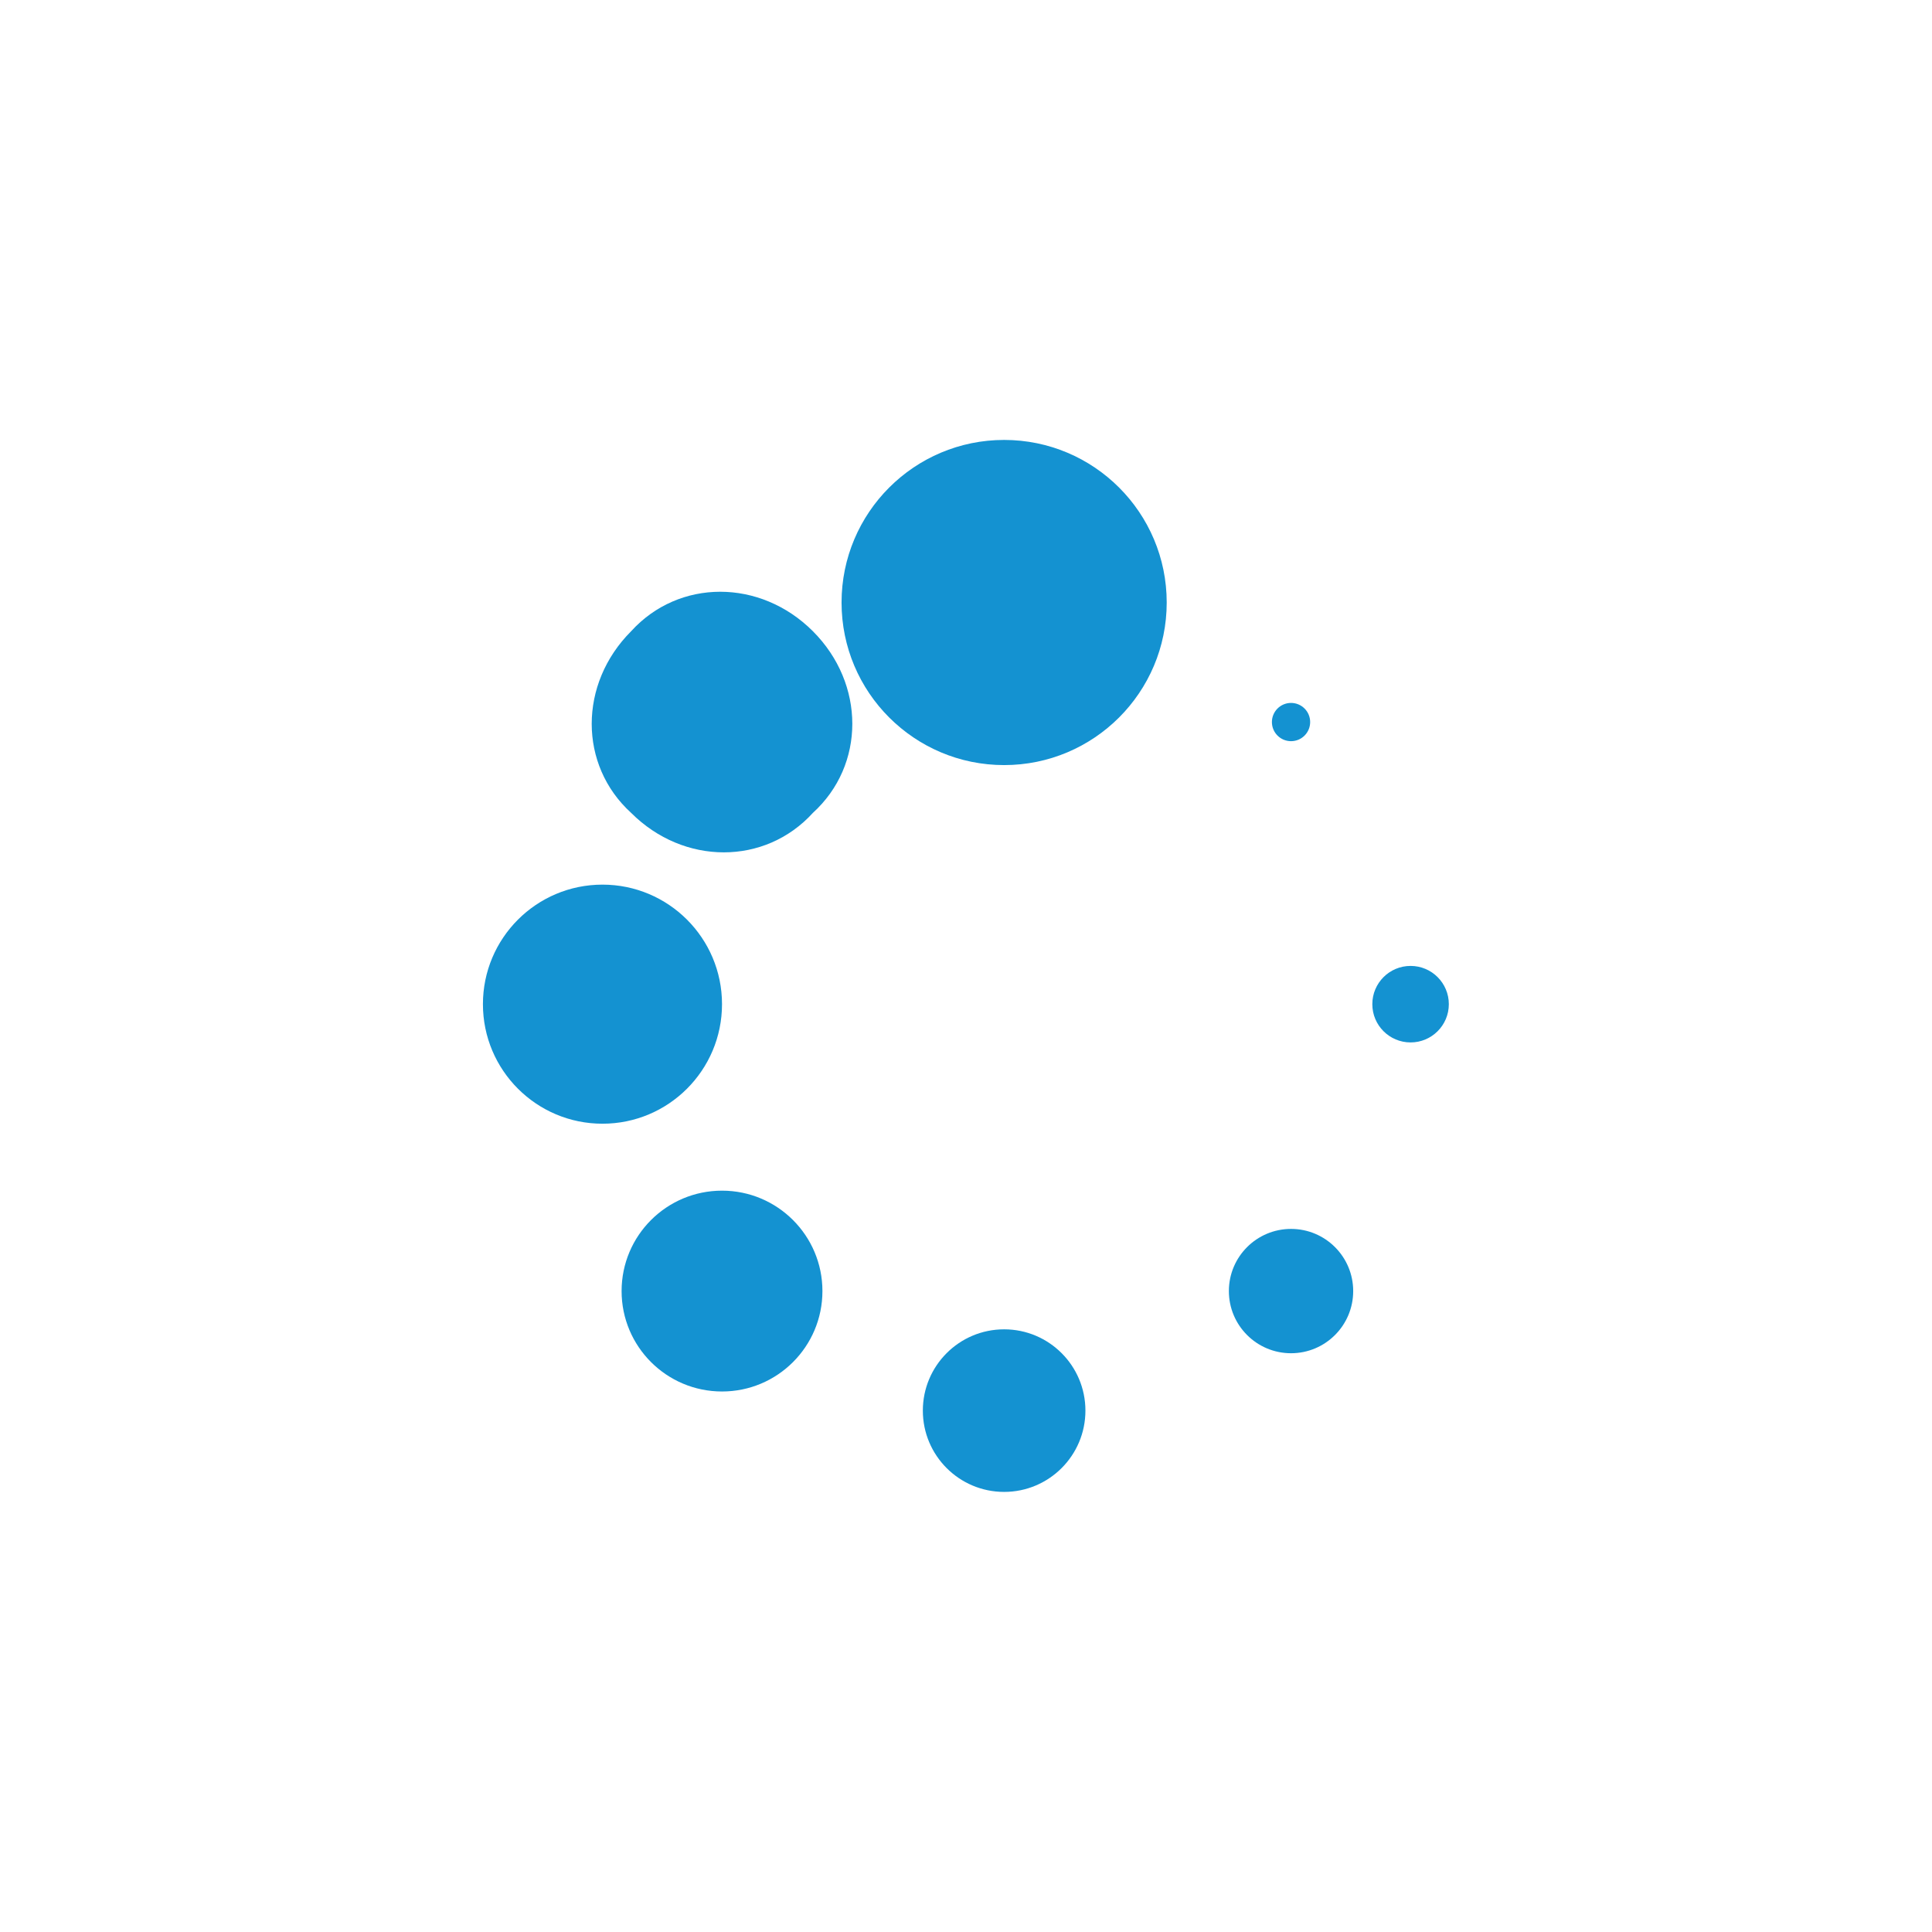
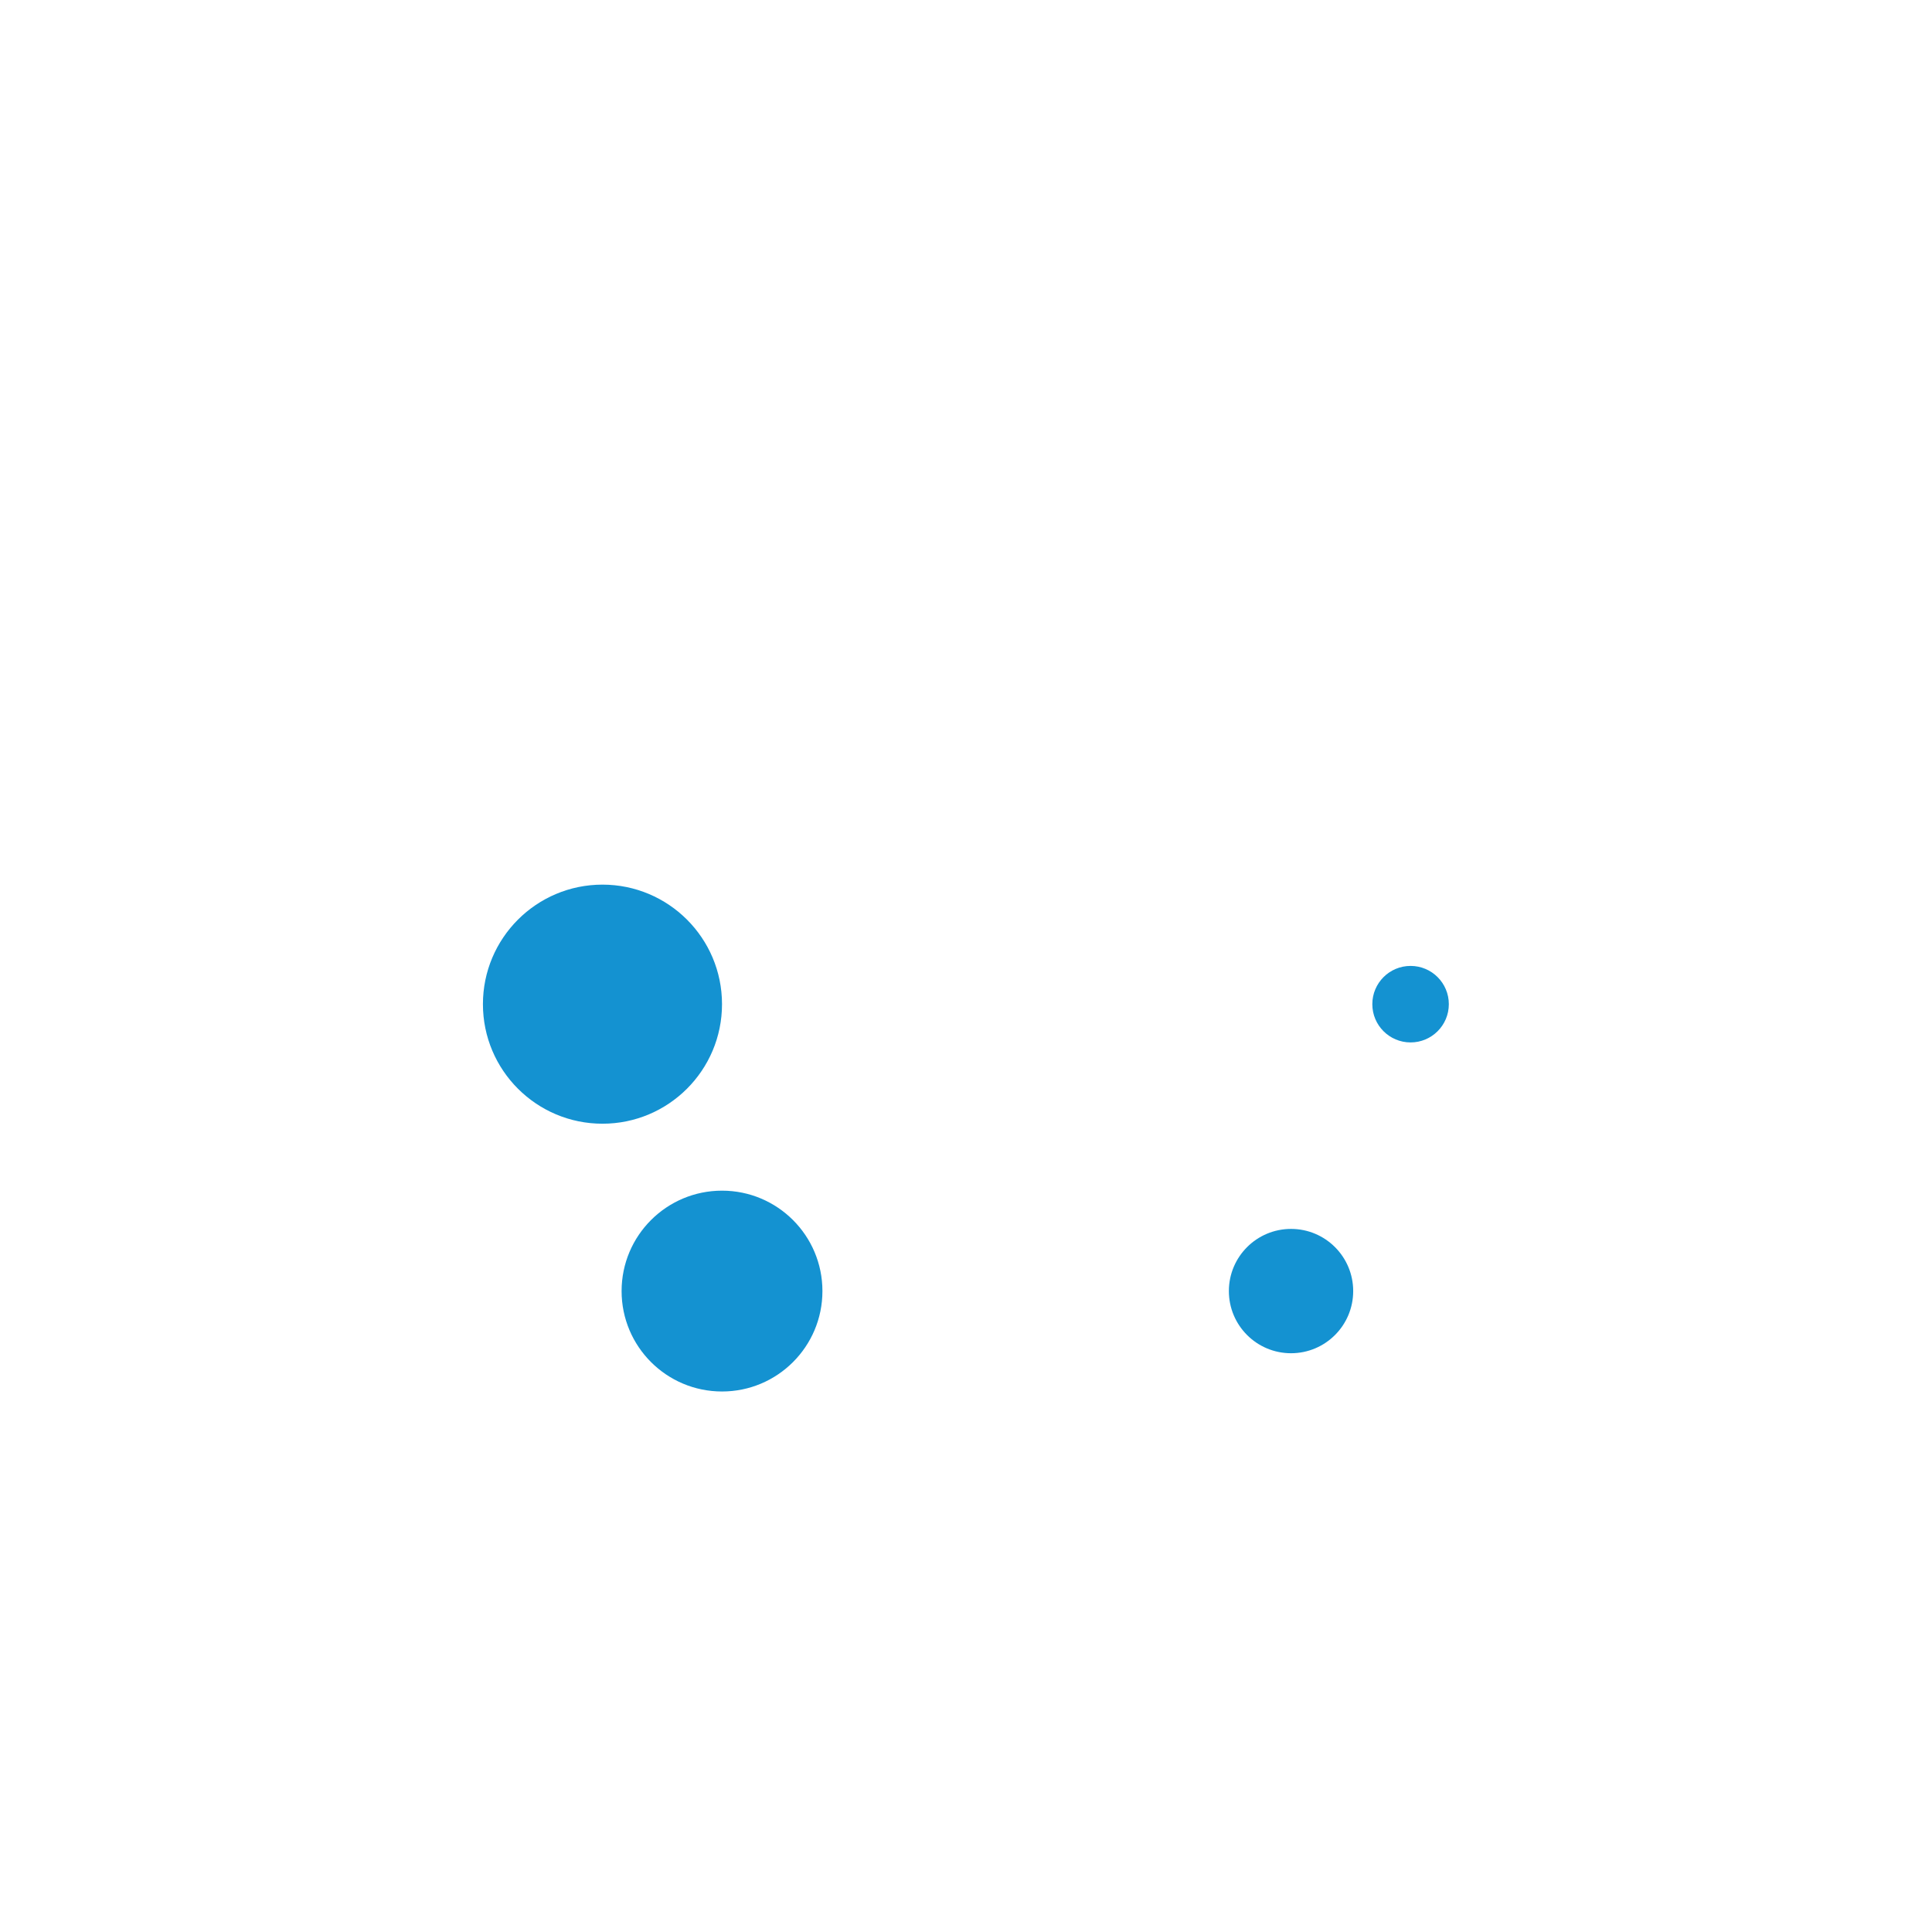
<svg xmlns="http://www.w3.org/2000/svg" xmlns:ns1="http://sodipodi.sourceforge.net/DTD/sodipodi-0.dtd" xmlns:ns2="http://www.inkscape.org/namespaces/inkscape" version="1.1" id="Слой_1" x="0px" y="0px" viewBox="0 0 48 48" enable-background="new 0 0 46 30" xml:space="preserve" ns1:docname="spinner.svg" width="48" height="48" ns2:version="0.92.3 (2405546, 2018-03-11)">
  <defs id="defs23" />
  <ns1:namedview pagecolor="#ffffff" bordercolor="#666666" borderopacity="1" objecttolerance="10" gridtolerance="10" guidetolerance="10" ns2:pageopacity="0" ns2:pageshadow="2" ns2:window-width="3098" ns2:window-height="1689" id="namedview21" showgrid="false" fit-margin-top="0" fit-margin-left="0" fit-margin-right="0" fit-margin-bottom="0" ns2:zoom="3.0233261" ns2:cx="158.49785" ns2:cy="-32.425911" ns2:window-x="102" ns2:window-y="55" ns2:window-maximized="1" ns2:current-layer="Слой_1" />
  <g id="g18" transform="matrix(1.188,0,0,1.188,-3.327,6.178)">
-     <circle cx="23.8" cy="7.4" r="3.4" id="circle2" style="fill:#1492d1" />
    <circle cx="15.4" cy="15.8" r="2.5" id="circle4" style="fill:#1492d1" />
-     <circle cx="29.8" cy="9.9" r="0.4" id="circle6" style="fill:#1492d1" />
-     <path d="M 19.8,8 C 18.7,6.9 17,6.9 16,8 c -1.1,1.1 -1.1,2.8 0,3.8 1.1,1.1 2.8,1.1 3.8,0 1.1,-1 1.1,-2.7 0,-3.8 z" id="path8" ns2:connector-curvature="0" style="fill:#1492d1" />
    <circle cx="32.3" cy="15.8" r="0.8" id="circle10" style="fill:#1492d1" />
    <circle cx="29.8" cy="21.8" r="1.3" id="circle12" style="fill:#1492d1" />
-     <circle cx="23.8" cy="24.3" r="1.7" id="circle14" style="fill:#1492d1" />
    <circle cx="17.9" cy="21.8" r="2.1" id="circle16" style="fill:#1492d1" />
  </g>
  <rect style="fill:none;fill-opacity:1;stroke:none;stroke-width:1.5;stroke-linecap:round;stroke-miterlimit:0.5;stroke-dasharray:none;stroke-opacity:1" id="rect820" width="48" height="48" x="0" y="0" />
</svg>